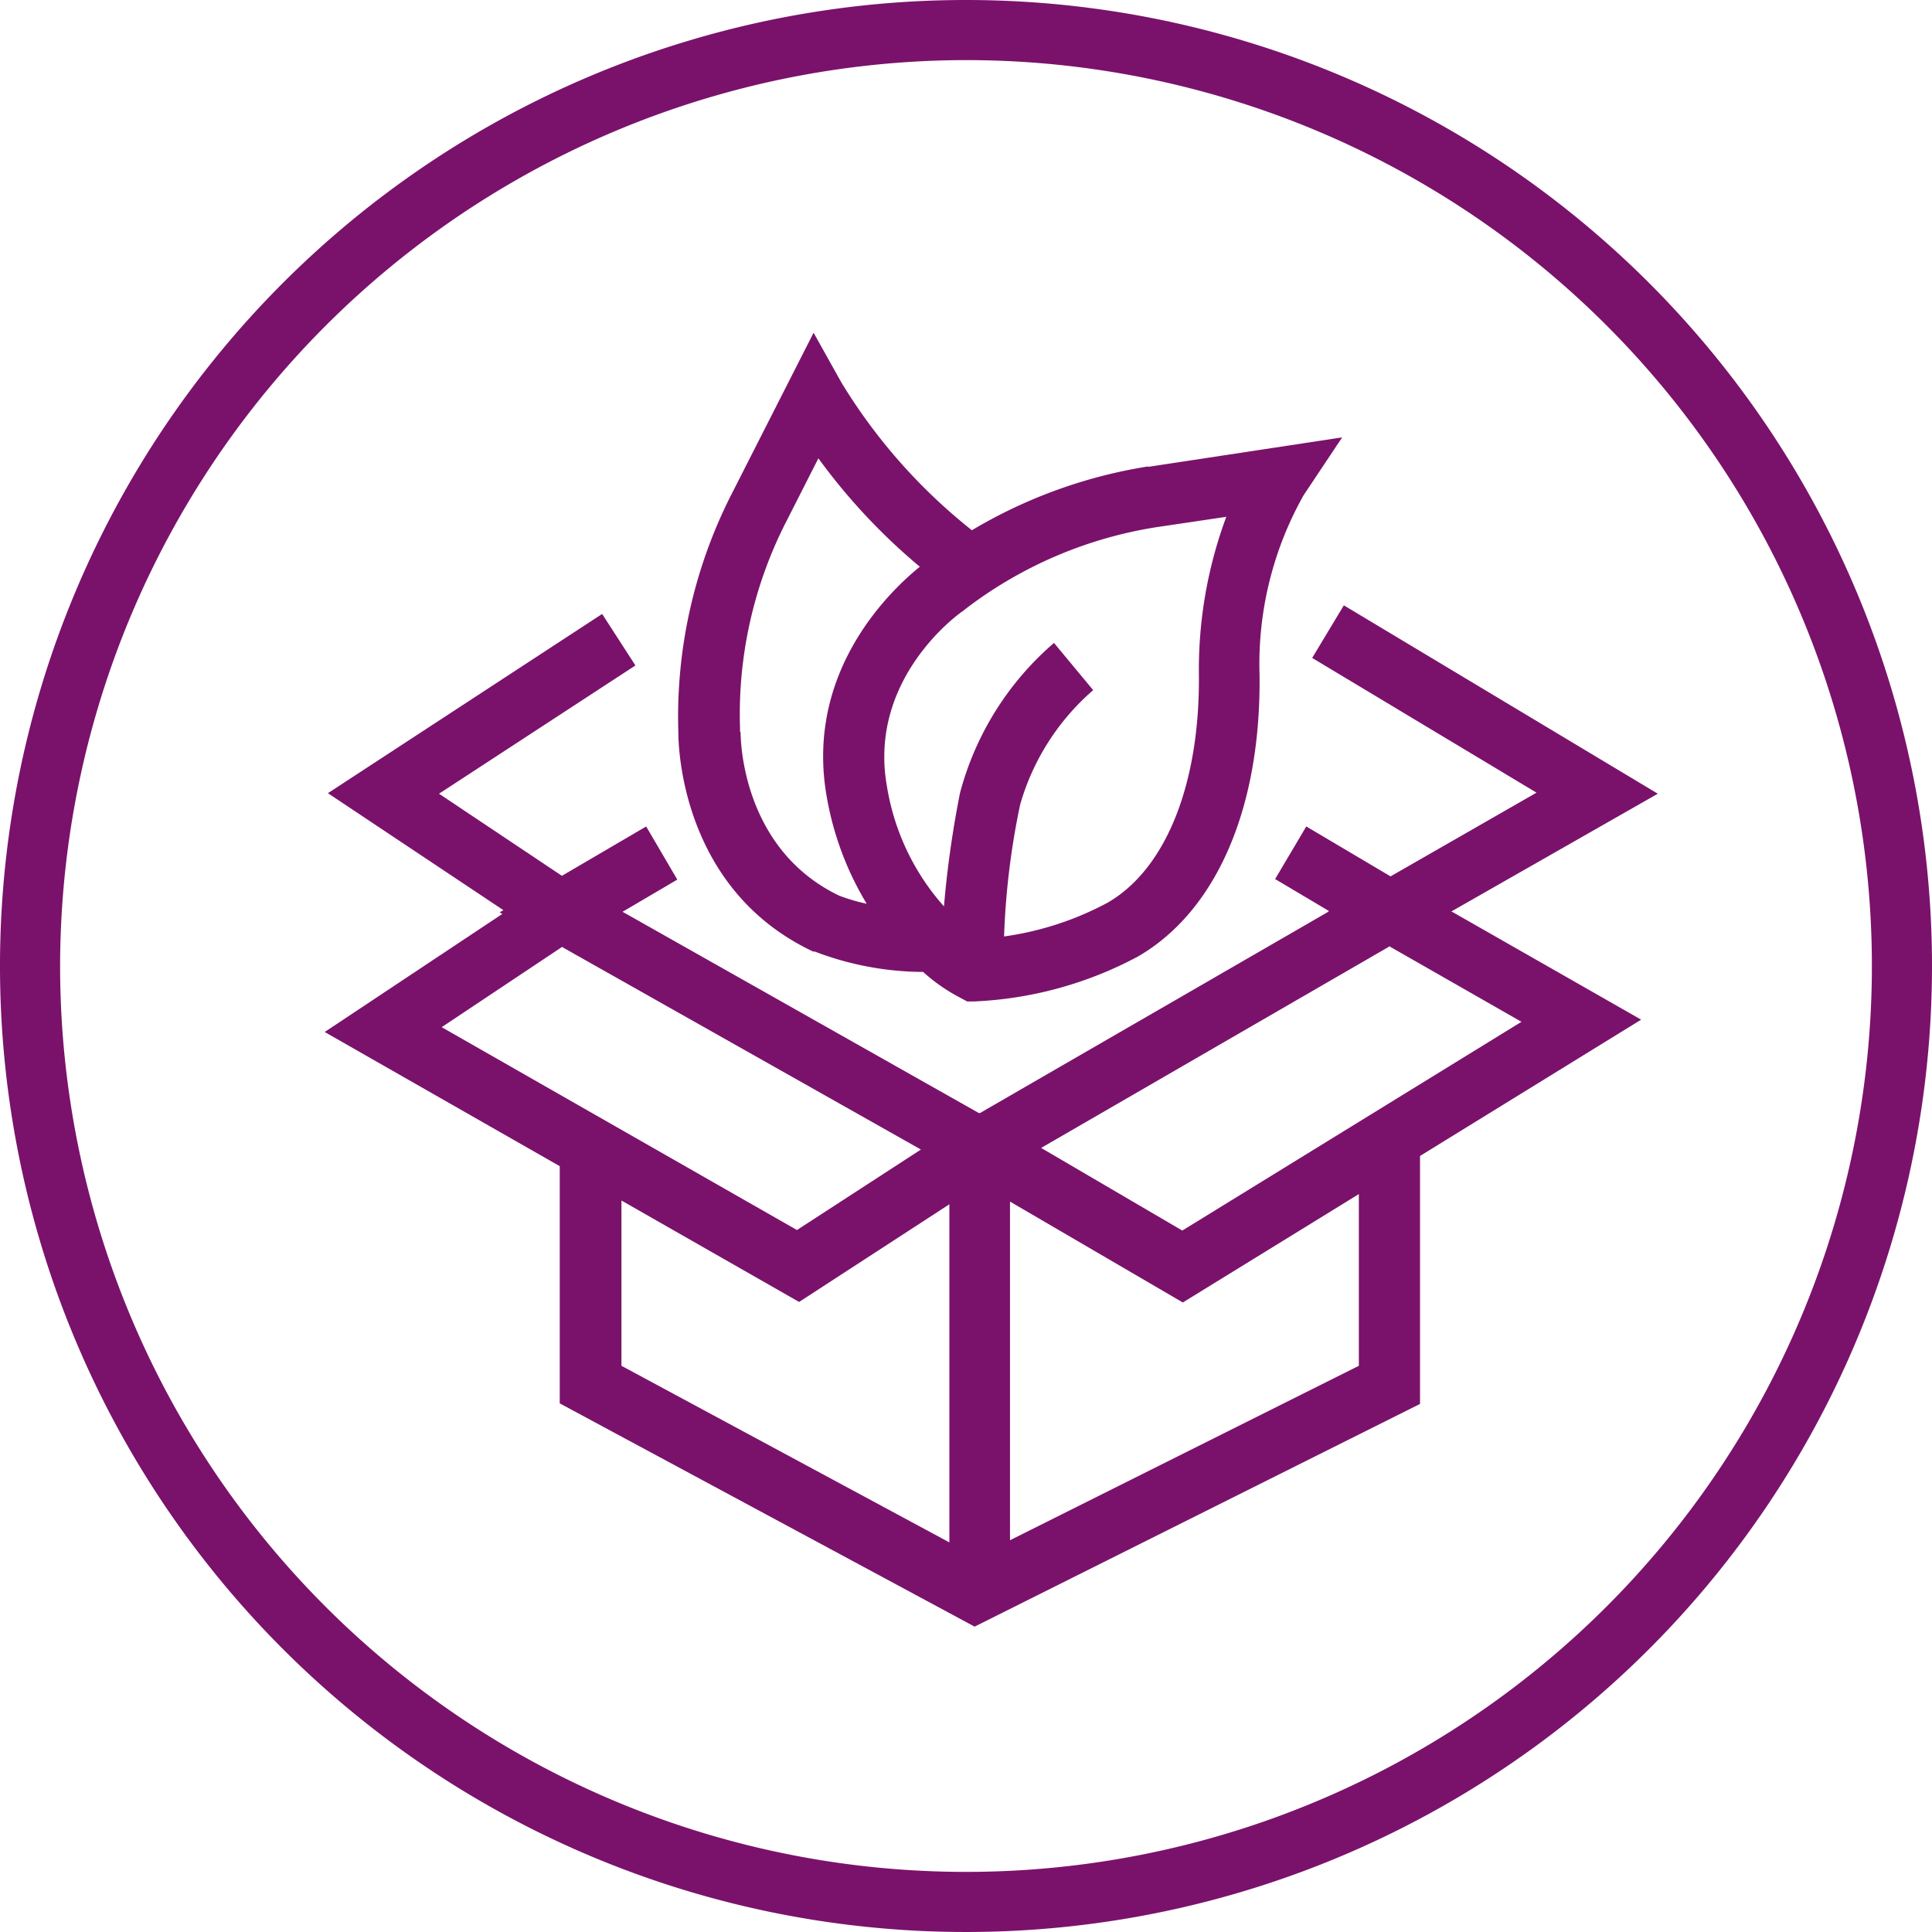
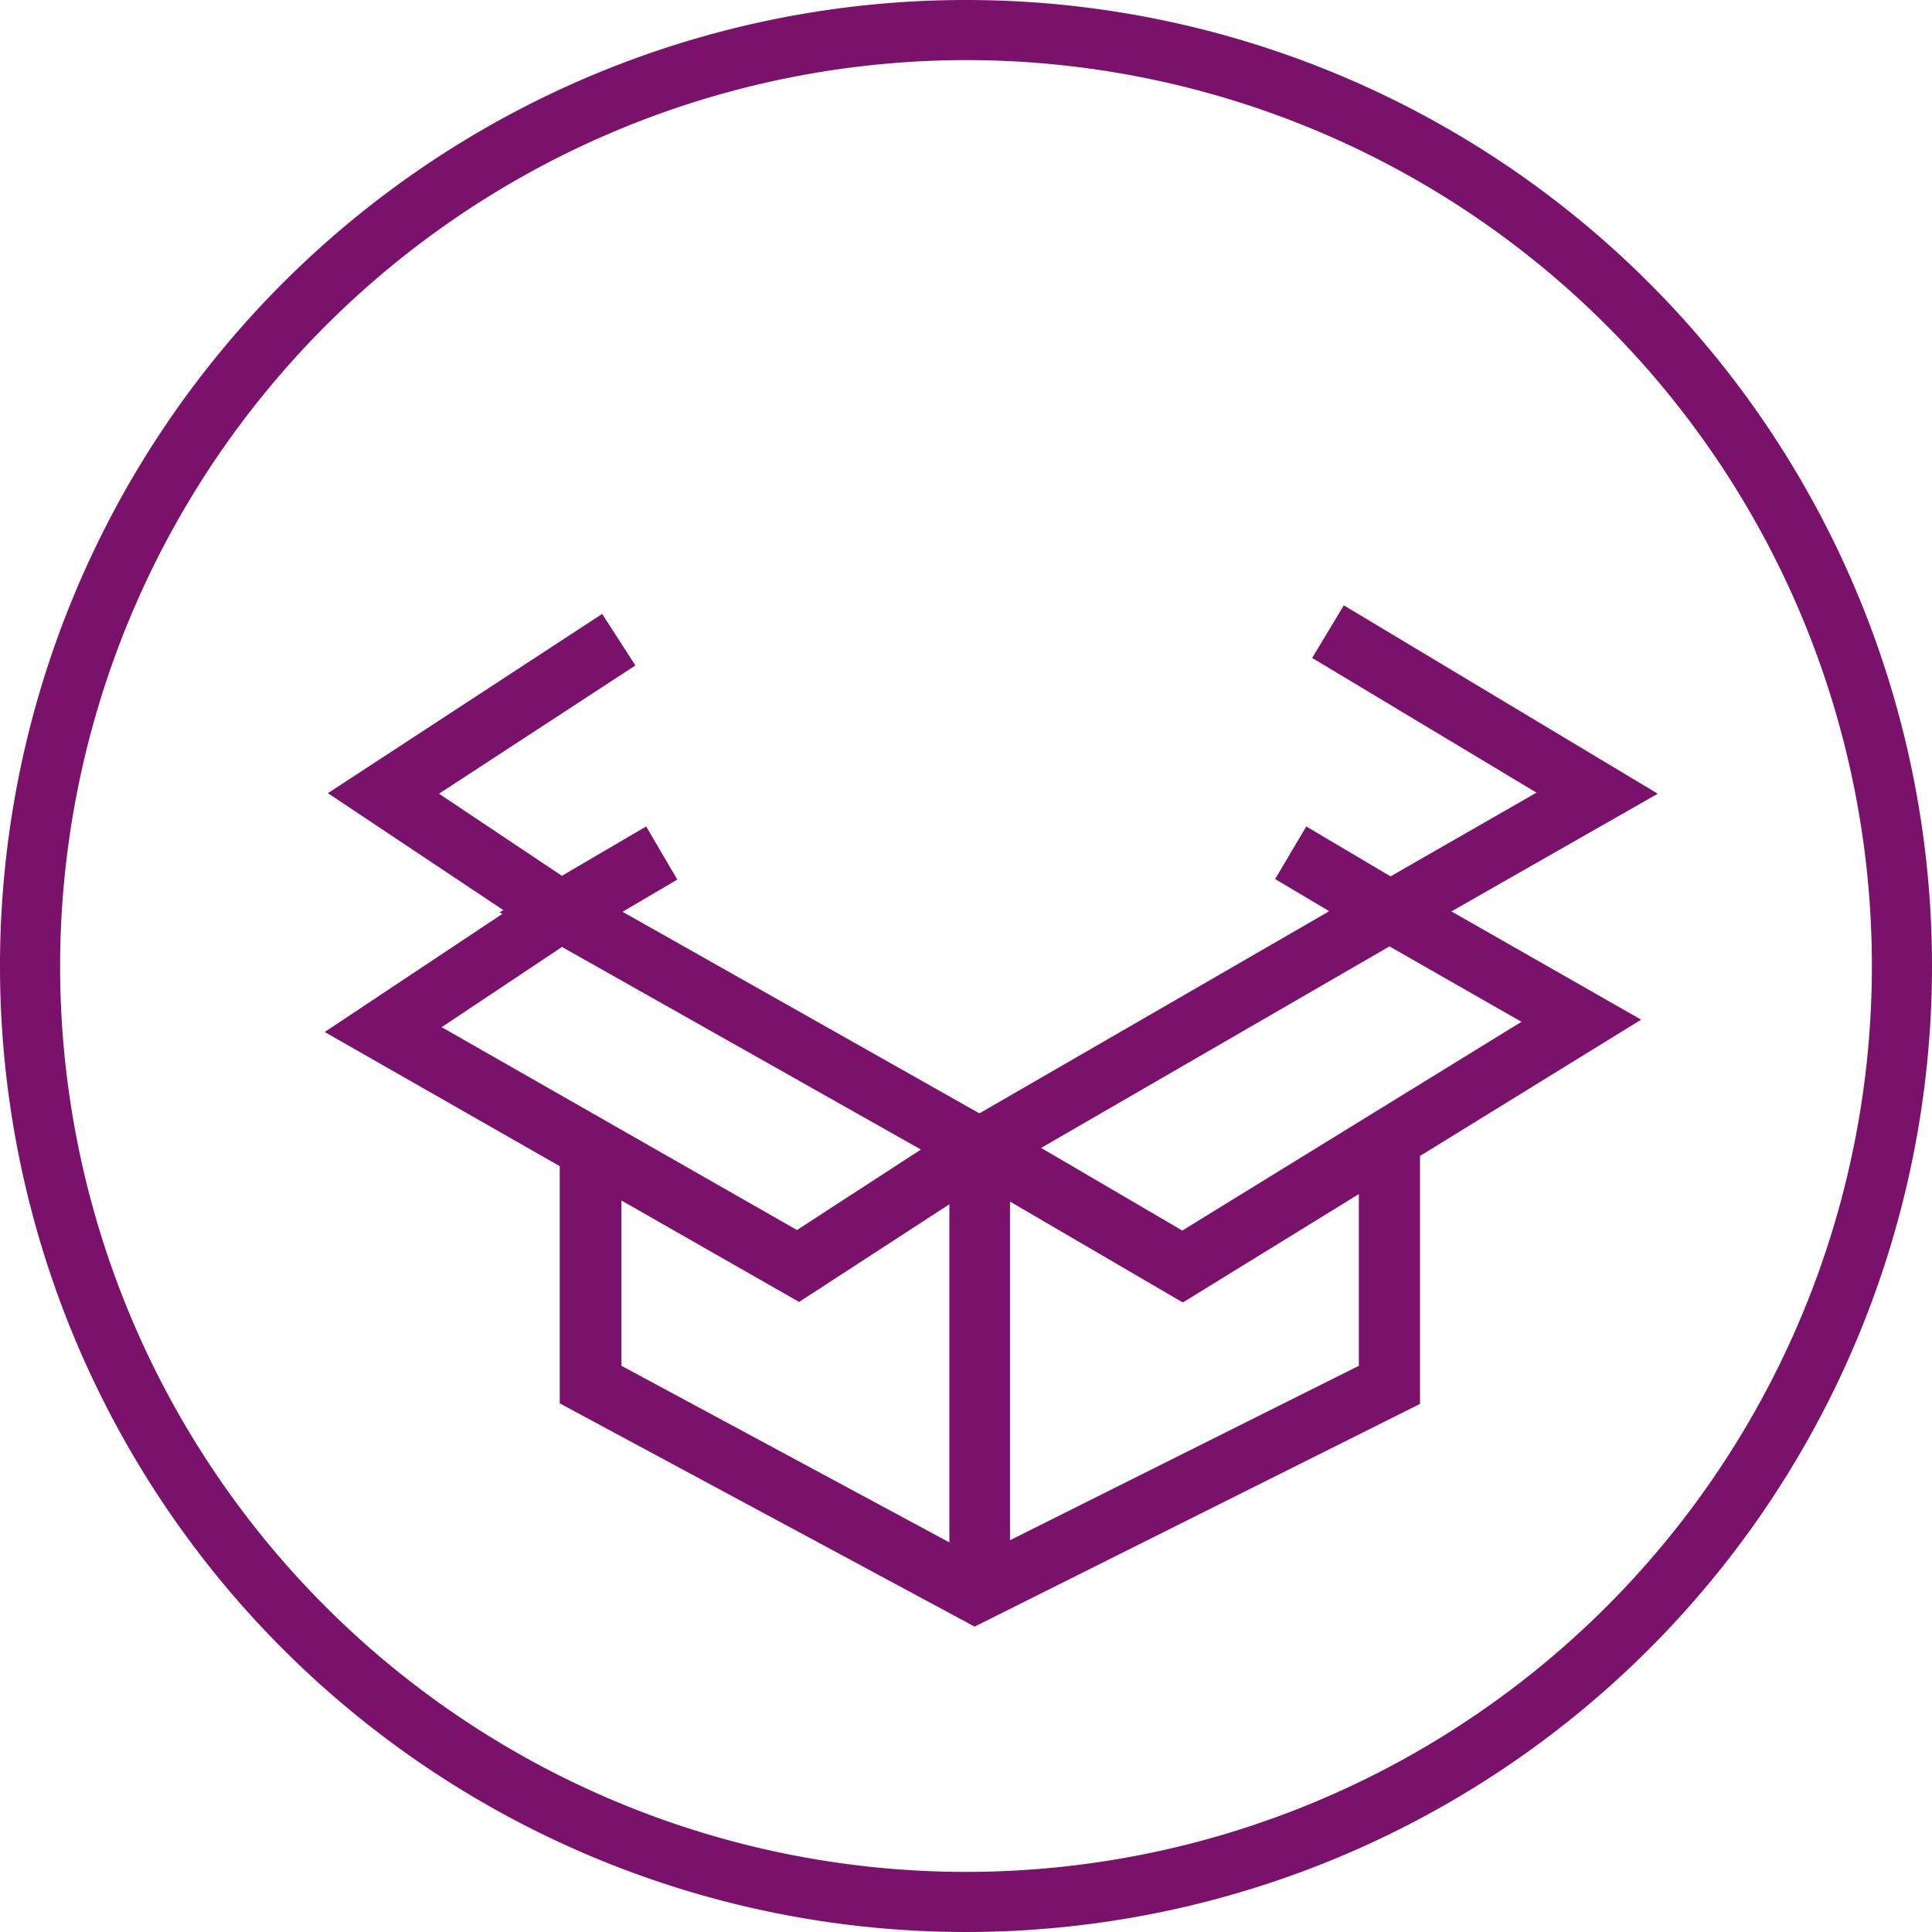
<svg xmlns="http://www.w3.org/2000/svg" id="climate-action-icon-plastic-free" width="80" height="80" viewBox="0 0 80 80">
  <path id="Path_40098" data-name="Path 40098" d="M40,0A40,40,0,1,0,80,40,40,40,0,0,0,40,0Zm0,2.489A37.511,37.511,0,1,1,2.489,40,37.547,37.547,0,0,1,40,2.489Z" fill="#7a126b" />
  <path id="Path_40099" data-name="Path 40099" d="M56.267,56.555,41.822,63.778V49.755l7.156,4.178,7.289-4.489v7.111ZM25.733,49.711l7.356,4.2,6.222-4.044v14L25.733,56.555V49.711ZM23.289,39.222,38.133,47.6,33,50.933l-14.711-8.4,5-3.333ZM57.556,39.2,63,42.311,48.956,50.955l-5.845-3.422,14.444-8.356Zm2.556-1.467,8.533-4.867-13-7.8-1.311,2.178,9.289,5.578-6.044,3.467-3.489-2.067L52.8,36.4l2.244,1.333H55v.022L40.578,46.089h-.045L25.778,37.755l2.267-1.333-1.289-2.2-3.489,2.044-5.089-3.4,8.133-5.311-1.378-2.133L13.578,32.844l7.267,4.844-.156.089.111.067-7.355,4.889,9.733,5.556v9.822l17.178,9.244L58.8,58.133V47.866l9.156-5.644-7.867-4.489Z" fill="#7a126b" />
-   <path id="Path_40100" data-name="Path 40100" d="M49.644,27.933c.044,4.511-1.356,8.044-3.778,9.444a12.794,12.794,0,0,1-4.289,1.4,31.511,31.511,0,0,1,.667-5.467,9.866,9.866,0,0,1,3.022-4.733l-1.622-1.955a12.378,12.378,0,0,0-3.889,6.2,41.973,41.973,0,0,0-.667,4.711A9.832,9.832,0,0,1,36.733,32.6c-.822-4.489,2.978-7.2,3.156-7.311L40,25.2a17.458,17.458,0,0,1,7.933-3.378l2.845-.422A18.188,18.188,0,0,0,49.644,27.933Zm-19,2.378v-.133a17.5,17.5,0,0,1,1.844-8.444l1.4-2.756a24.986,24.986,0,0,0,4.2,4.489c-1.178.956-4.8,4.333-3.845,9.578a12.778,12.778,0,0,0,1.645,4.378,7.98,7.98,0,0,1-1.133-.333c-4.089-1.956-4.089-6.6-4.089-6.778m16.889-11a20.508,20.508,0,0,0-7.311,2.644,23.148,23.148,0,0,1-5.4-6.111l-1.155-2.067L30.222,20.6a20.321,20.321,0,0,0-2.133,9.733c0,.733.2,6.533,5.578,9.067h.067a12.672,12.672,0,0,0,4.356.844h.133a7.276,7.276,0,0,0,1.533,1.067l.289.156h.311A15.809,15.809,0,0,0,47.133,39.6c3.244-1.889,5.089-6.156,5.022-11.667a14.248,14.248,0,0,1,1.822-7.422l1.6-2.4-8.045,1.222Z" fill="#7a126b" />
</svg>